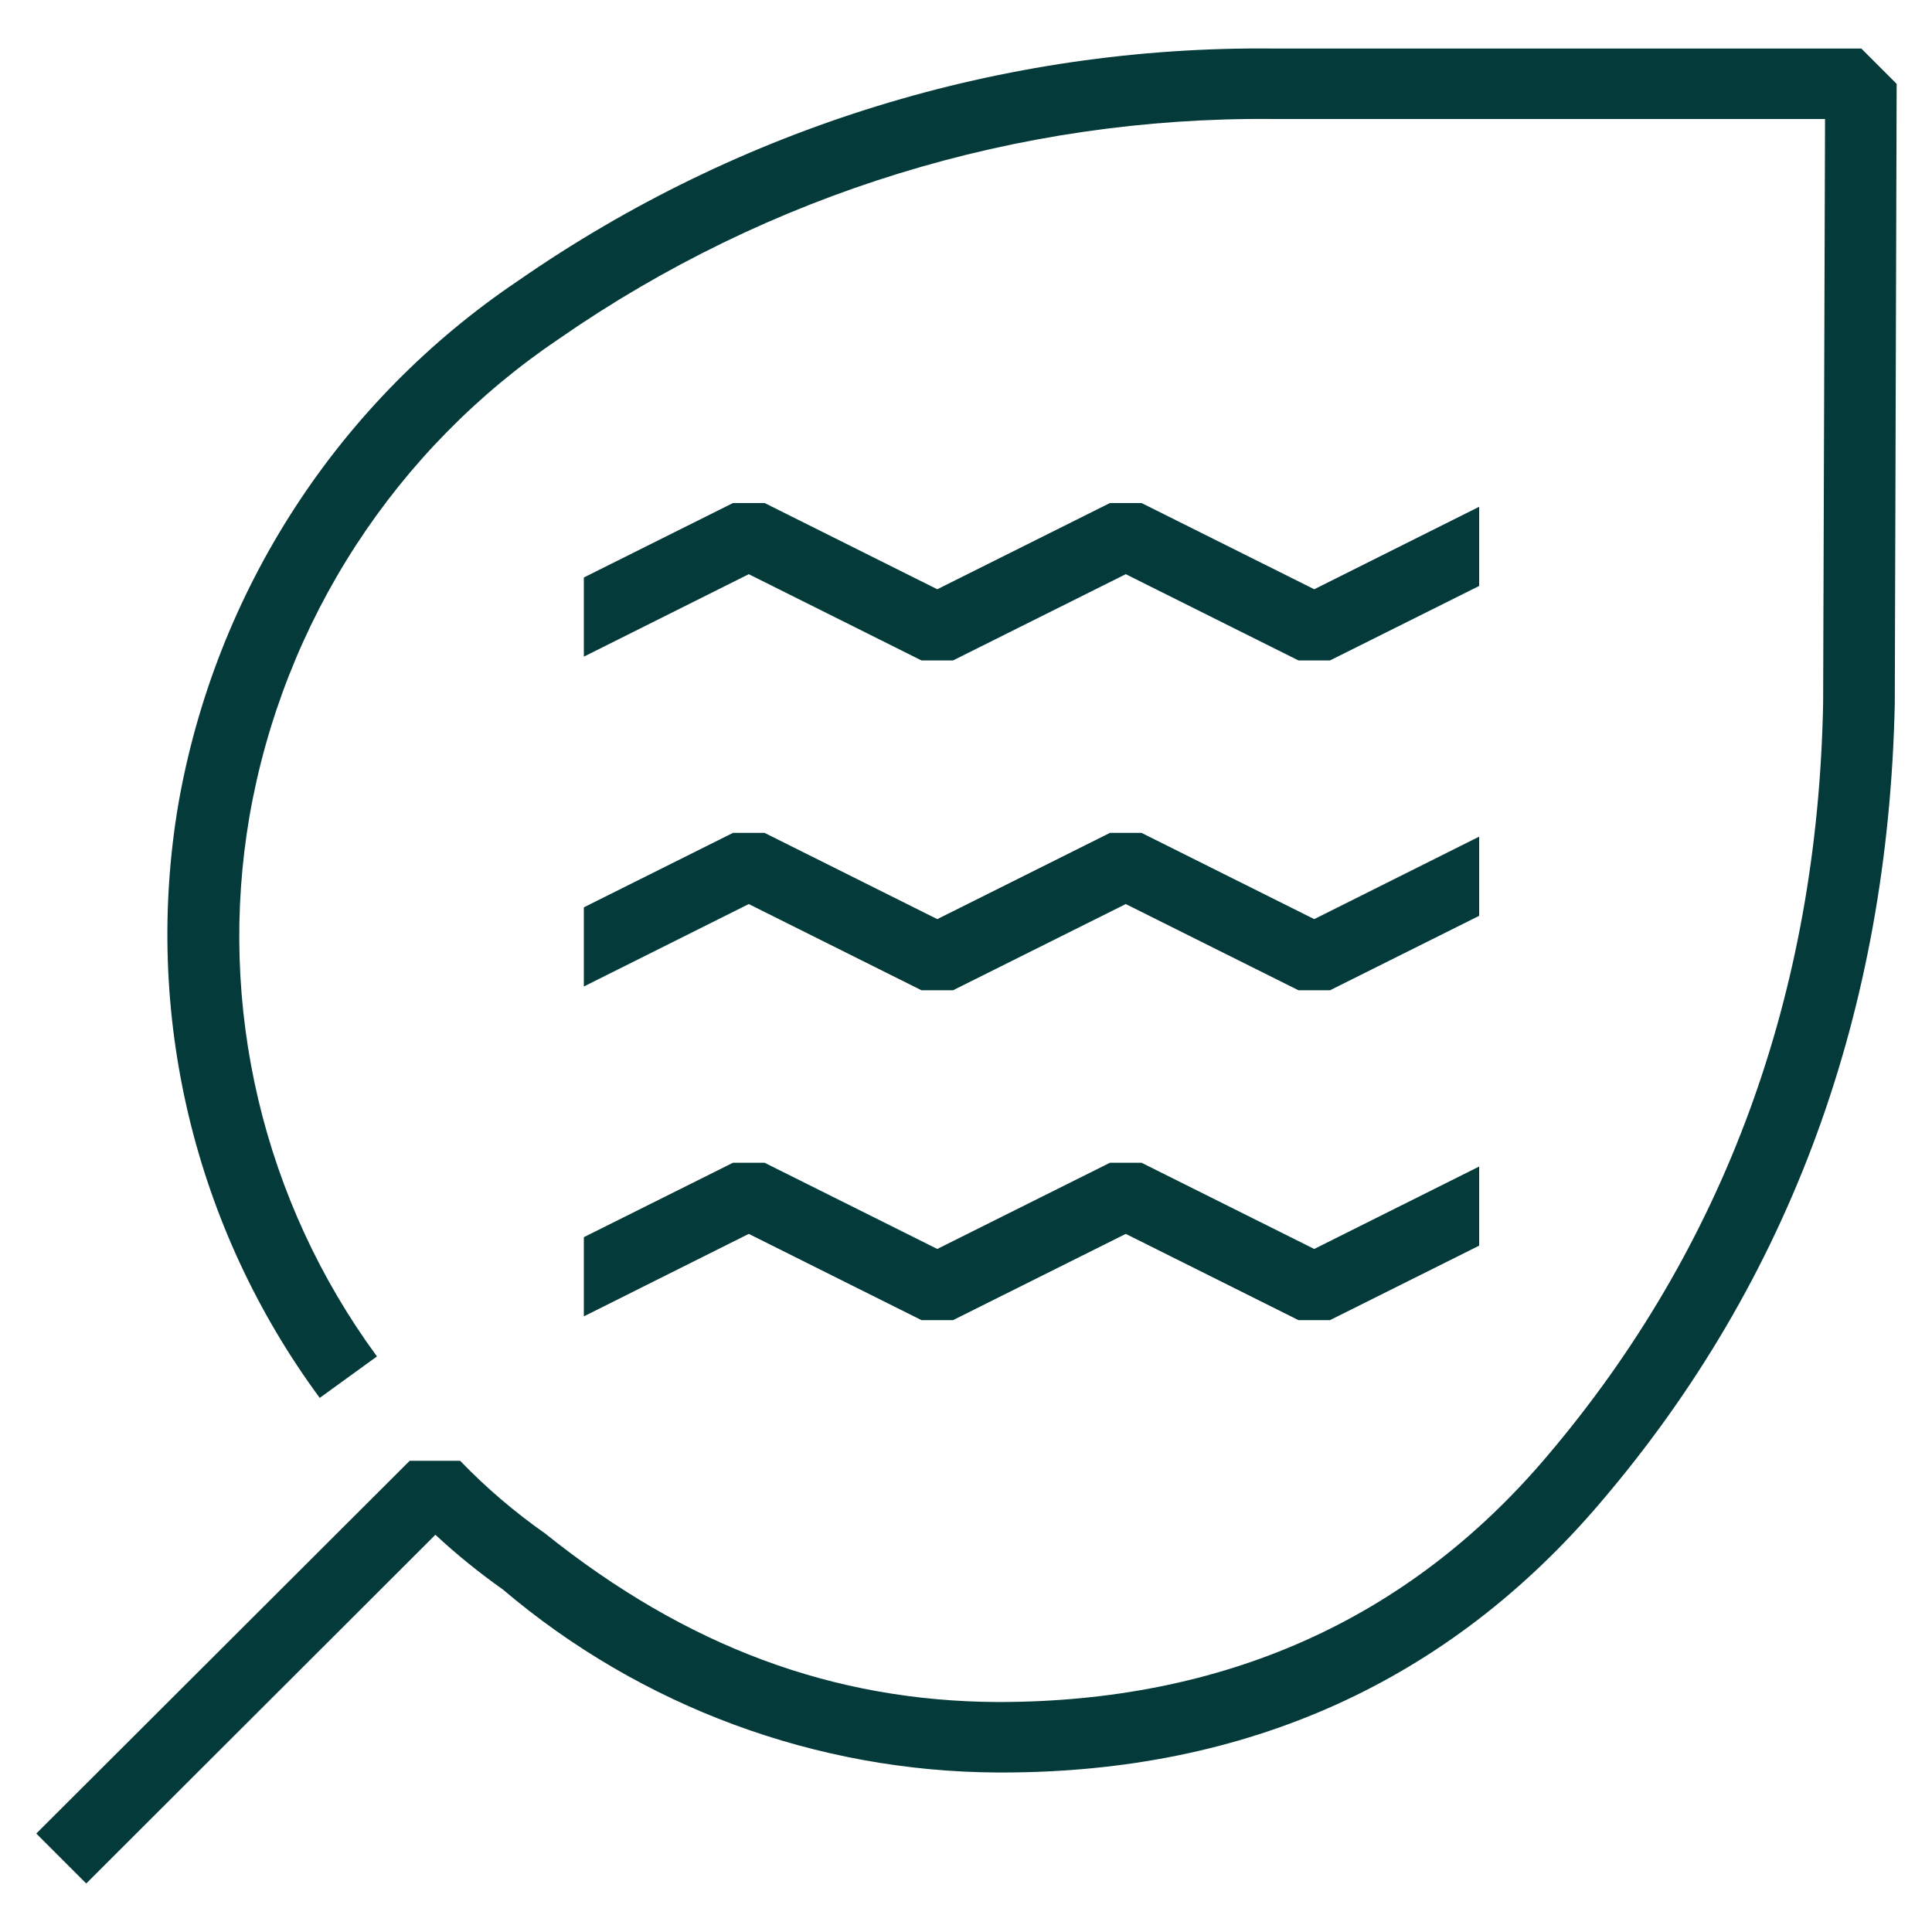
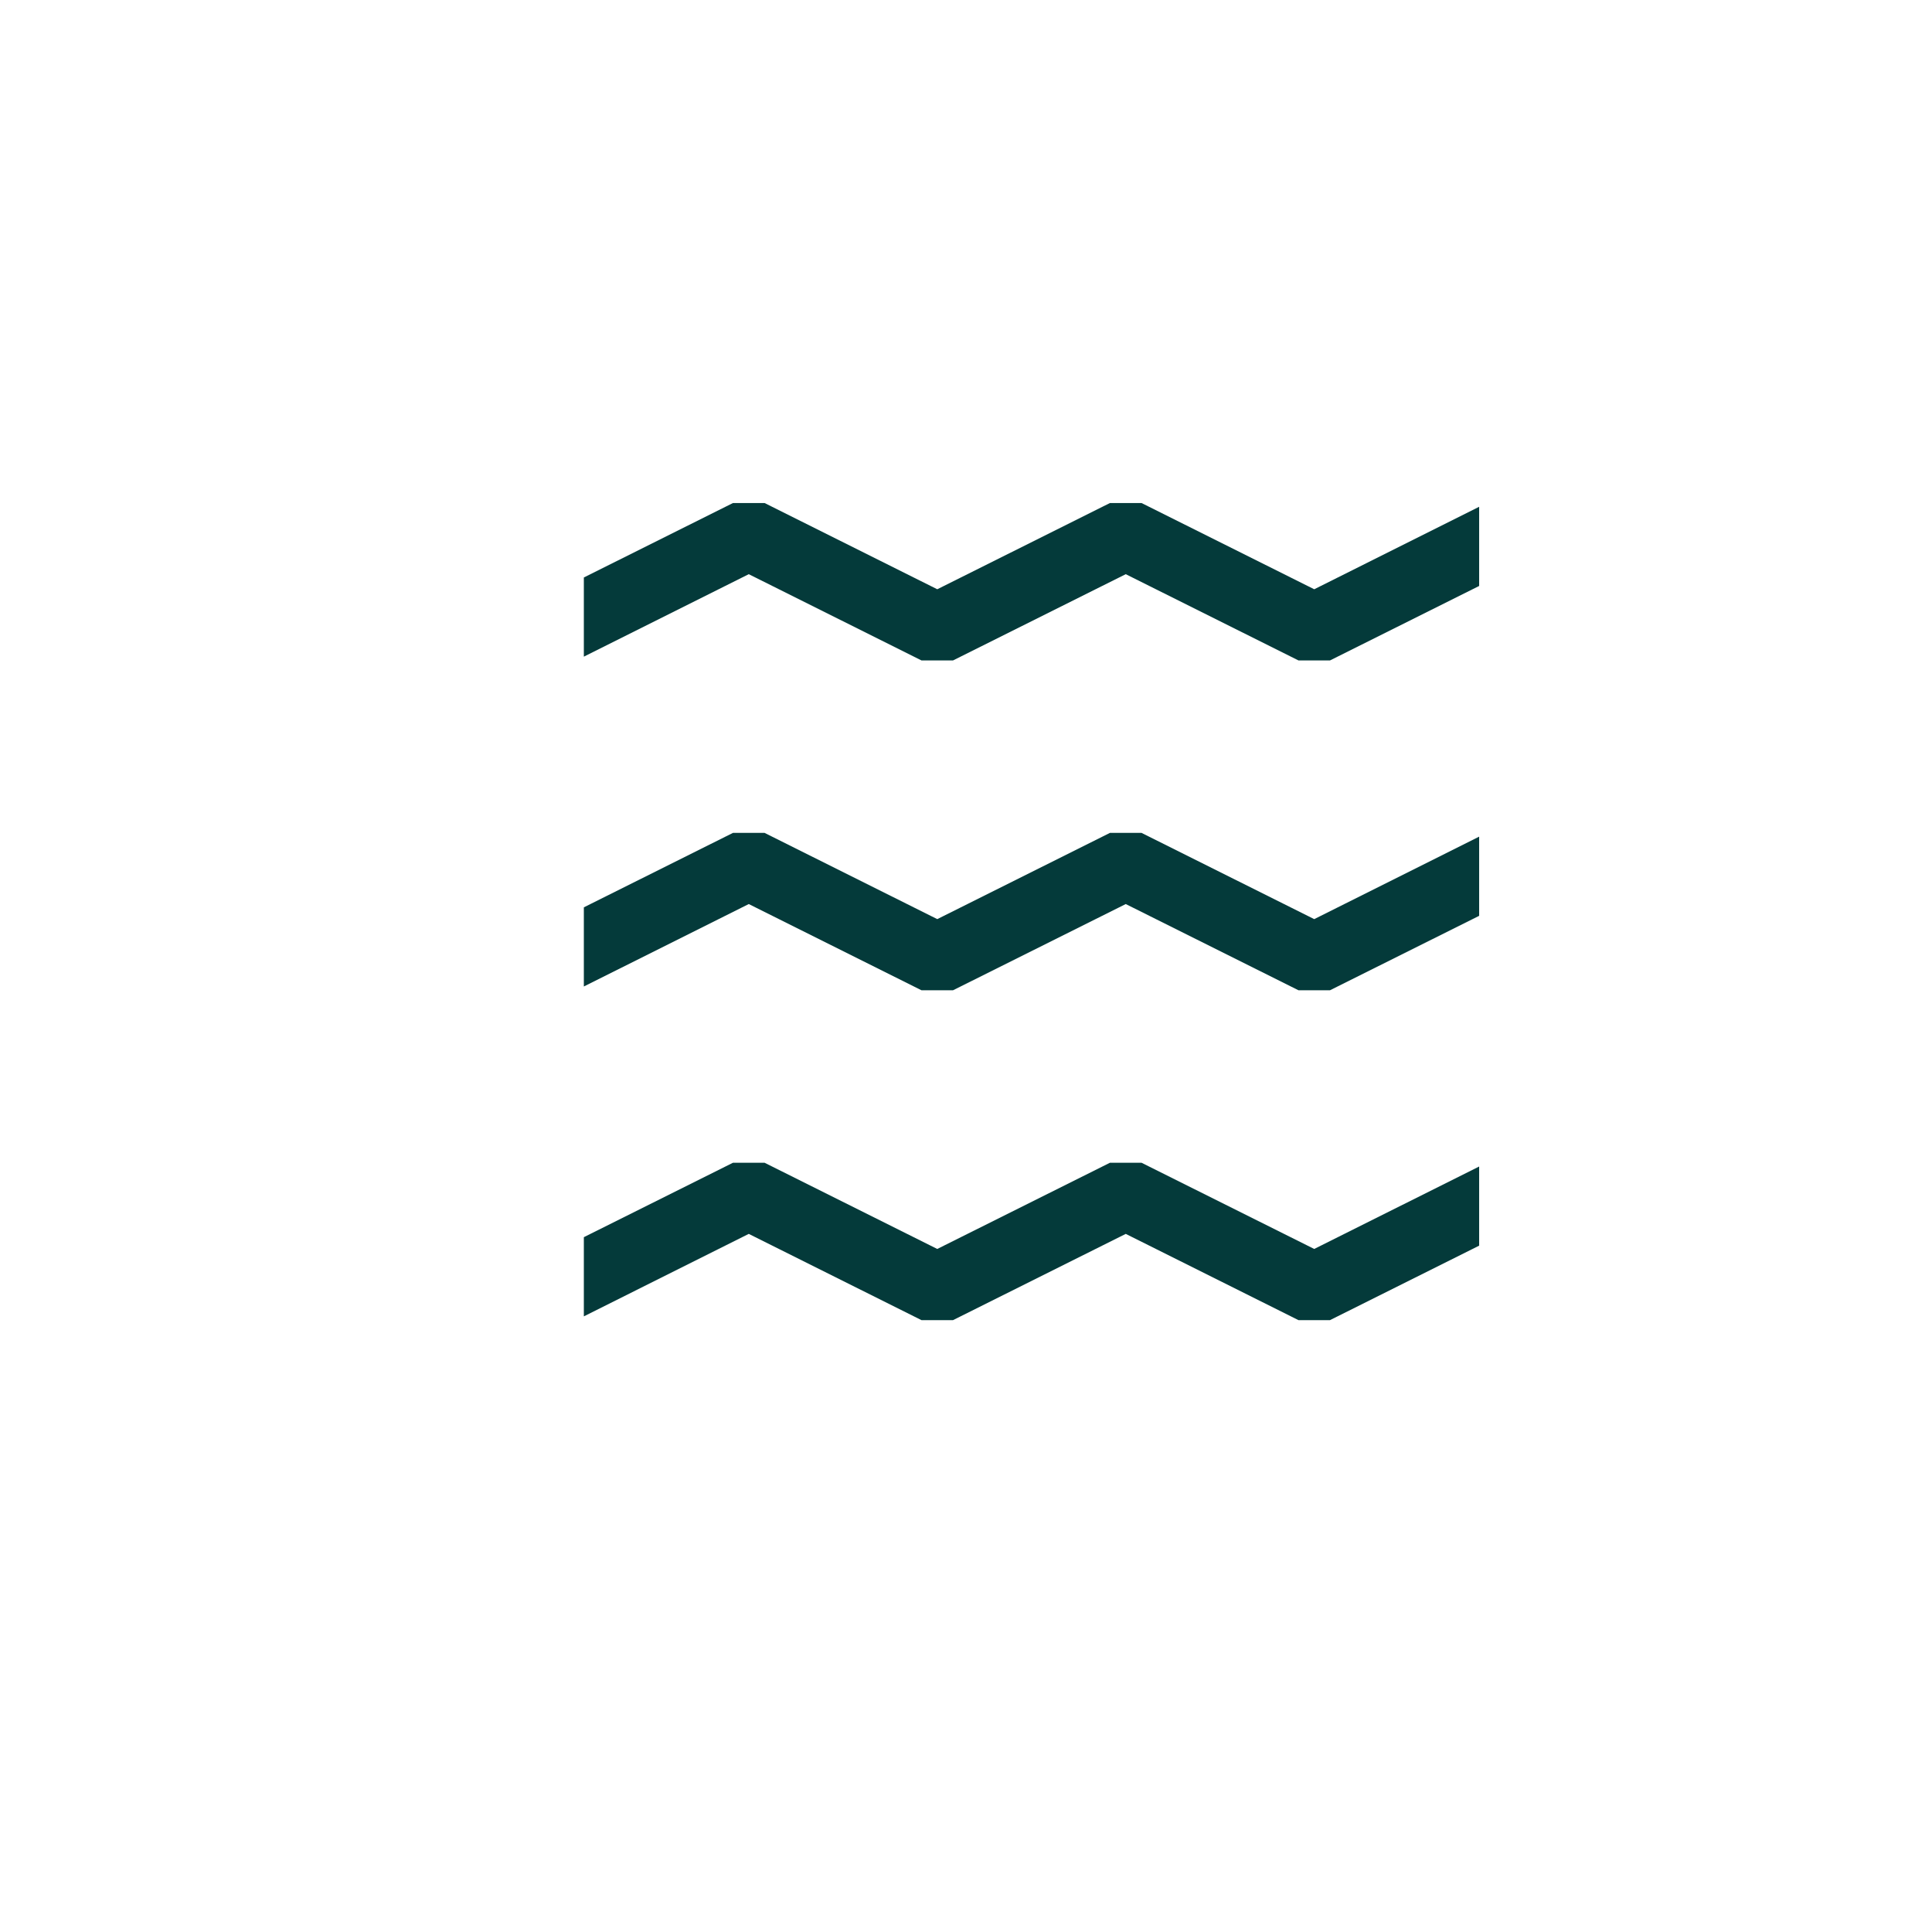
<svg xmlns="http://www.w3.org/2000/svg" width="61" height="61" viewBox="0 0 61 61" fill="none">
-   <path d="M2.723 59.468L1.146 57.891L12.936 46.122H14.528C15.345 46.97 16.242 47.737 17.206 48.413C21.67 51.991 26.312 53.717 31.512 53.739C38.608 53.739 44.448 51.166 48.837 45.988C54.461 39.375 57.392 31.363 57.563 22.183L57.623 3.757H40.171C32.131 3.684 24.266 6.107 17.66 10.69C15.098 12.415 12.91 14.639 11.229 17.23C9.548 19.822 8.408 22.726 7.878 25.769C7.368 28.737 7.462 31.777 8.153 34.708C8.845 37.638 10.12 40.4 11.902 42.827L10.095 44.136C8.13 41.471 6.722 38.438 5.955 35.217C5.188 31.996 5.078 28.654 5.631 25.389C6.215 22.053 7.467 18.869 9.311 16.029C11.156 13.189 13.556 10.75 16.366 8.86C23.351 4.012 31.669 1.452 40.171 1.532H58.768L59.884 2.648L59.825 22.213C59.616 31.928 56.536 40.409 50.541 47.431C45.728 53.092 39.382 55.964 31.638 55.964H31.497C25.771 55.936 20.239 53.889 15.875 50.184C15.128 49.656 14.417 49.08 13.747 48.458L2.723 59.468Z" fill="#043A3A" />
  <path d="M23.641 18.129L29.094 20.852H30.091L35.544 18.129L40.997 20.852H41.993L46.702 18.501V16.001L41.495 18.605L36.042 15.882H35.045L29.593 18.605L24.14 15.882H23.143L18.434 18.233V20.733L23.641 18.129ZM36.042 26.297H35.045L29.593 29.02L24.14 26.297H23.143L18.434 28.648V31.147L23.641 28.544L29.094 31.266H30.091L35.544 28.544L40.997 31.266H41.993L46.702 28.916V26.416L41.495 29.02L36.042 26.297ZM41.495 39.434L36.042 36.712H35.045L29.593 39.434L24.14 36.712H23.143L18.434 39.062V41.562L23.641 38.958L29.094 41.681H30.091L35.544 38.958L40.997 41.681H41.993L46.702 39.33V36.831L41.495 39.434Z" fill="#043A3A" />
</svg>